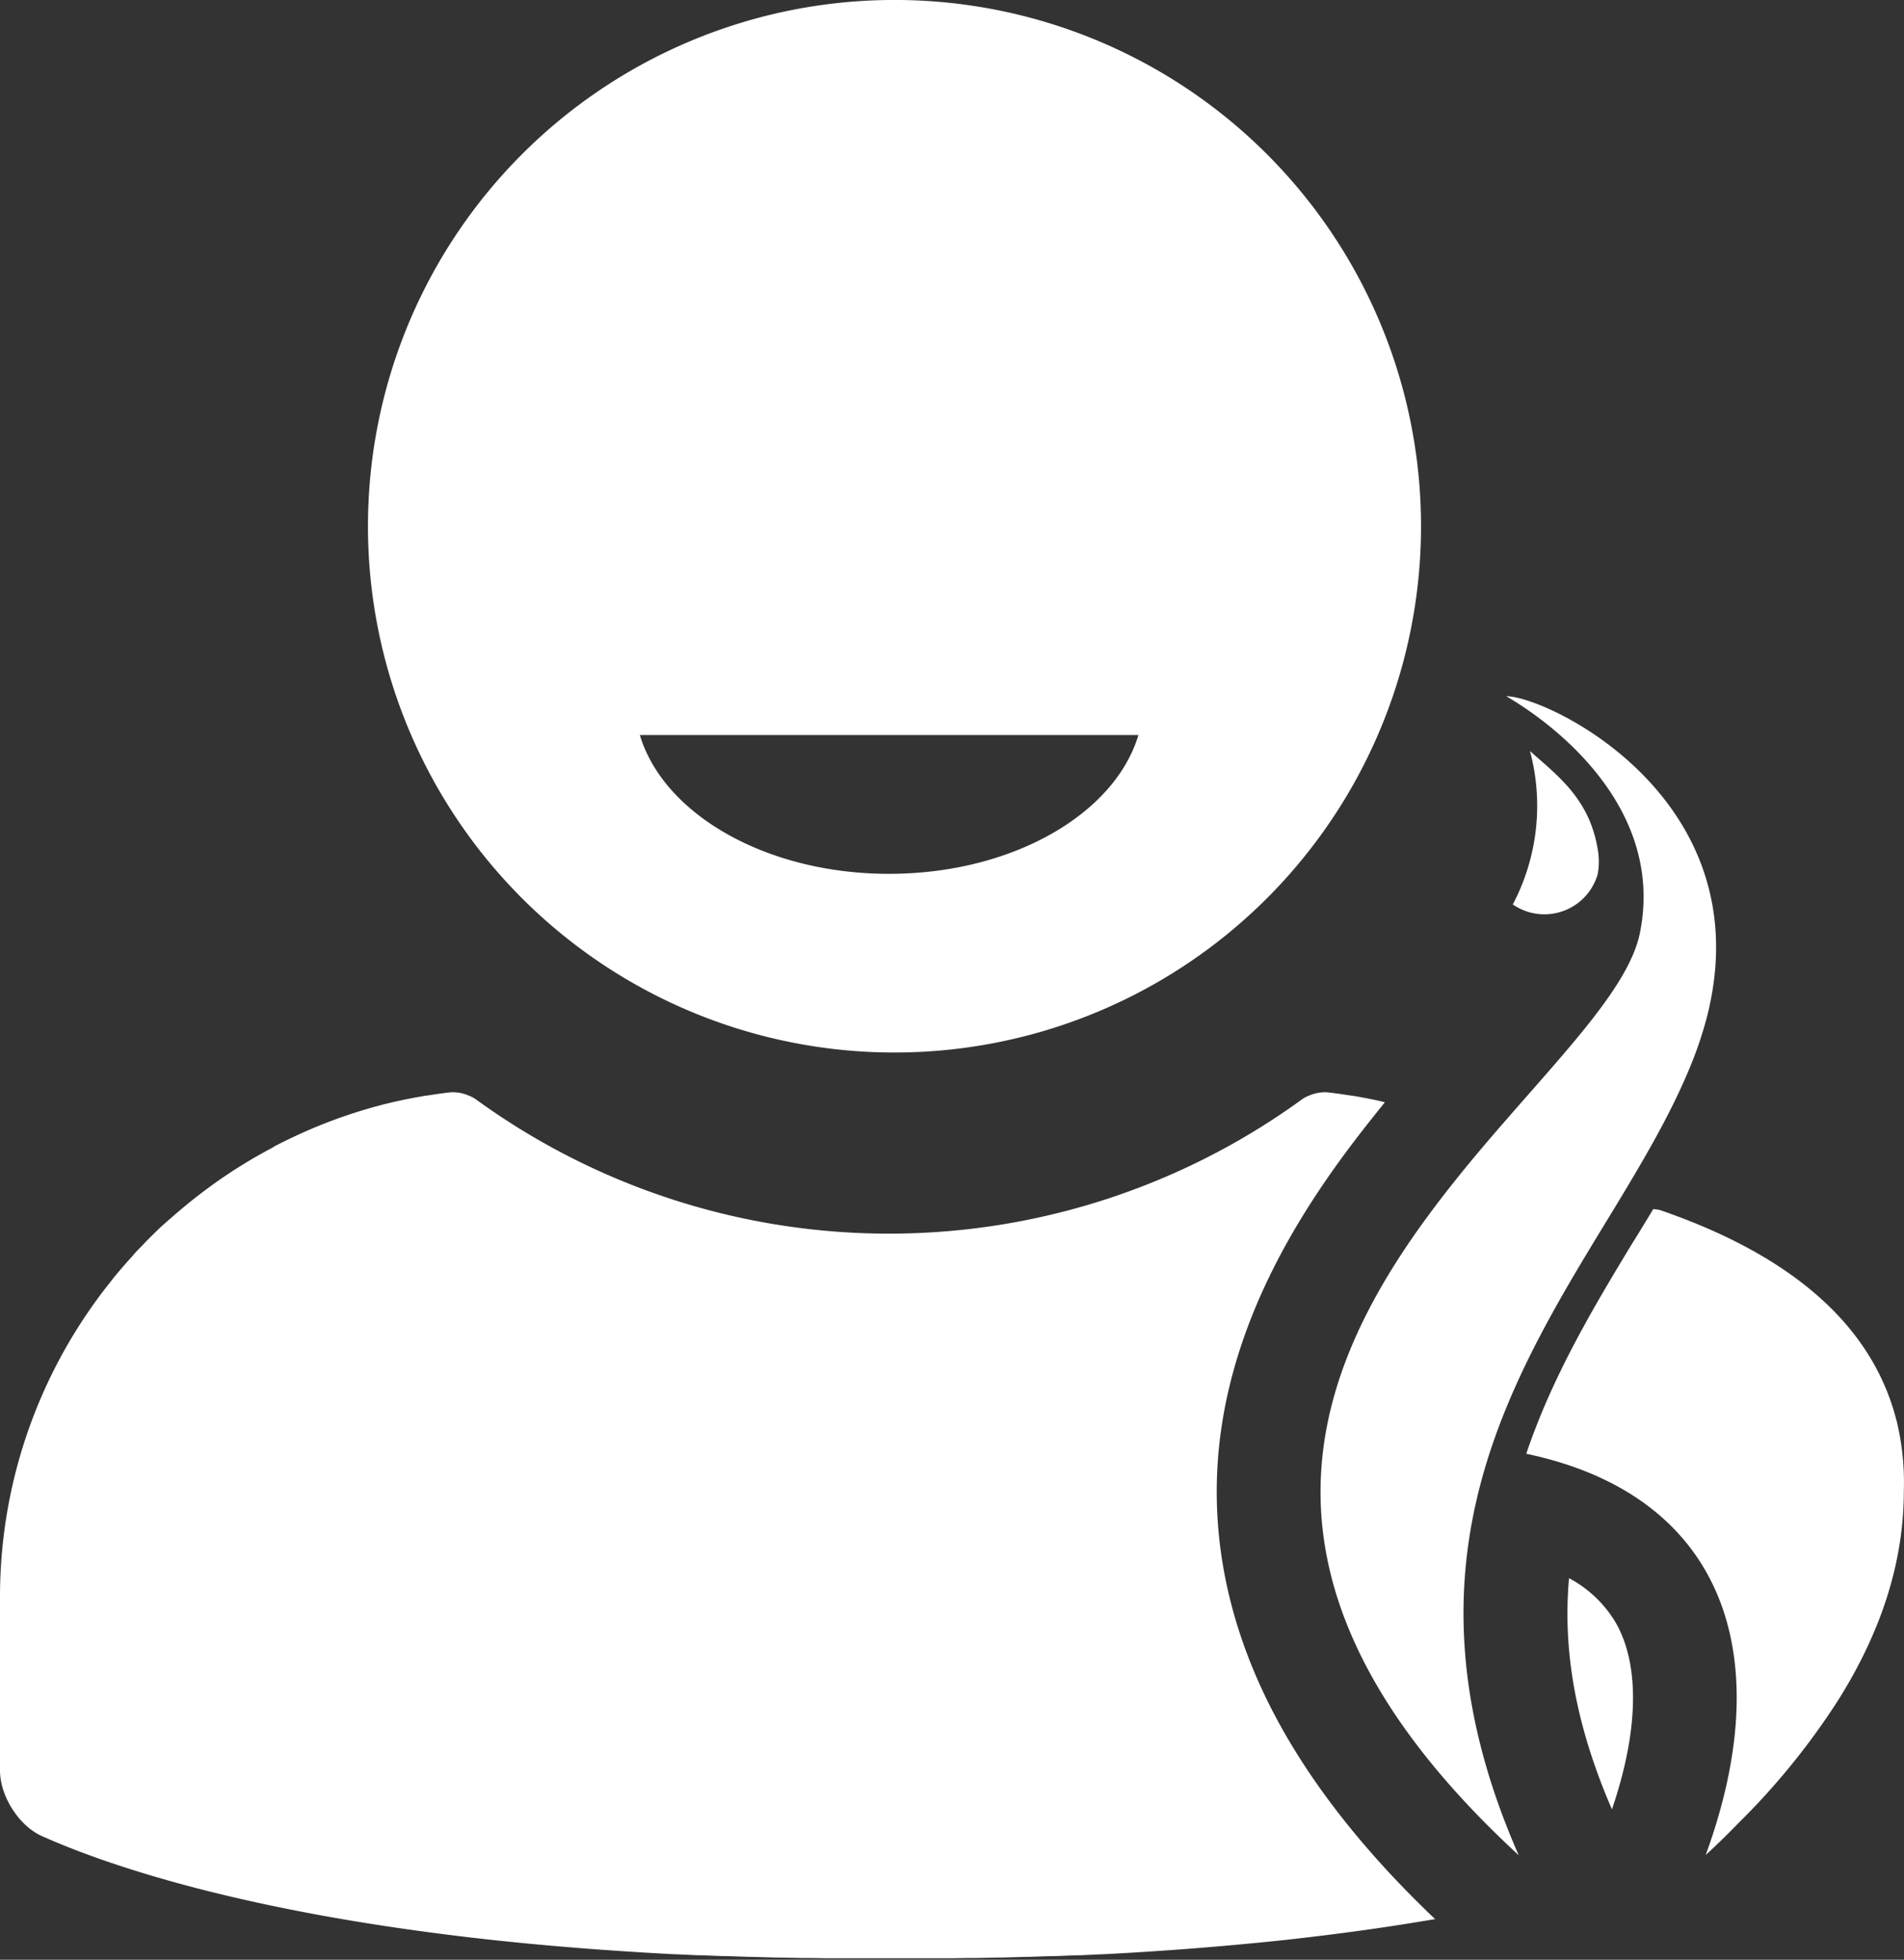
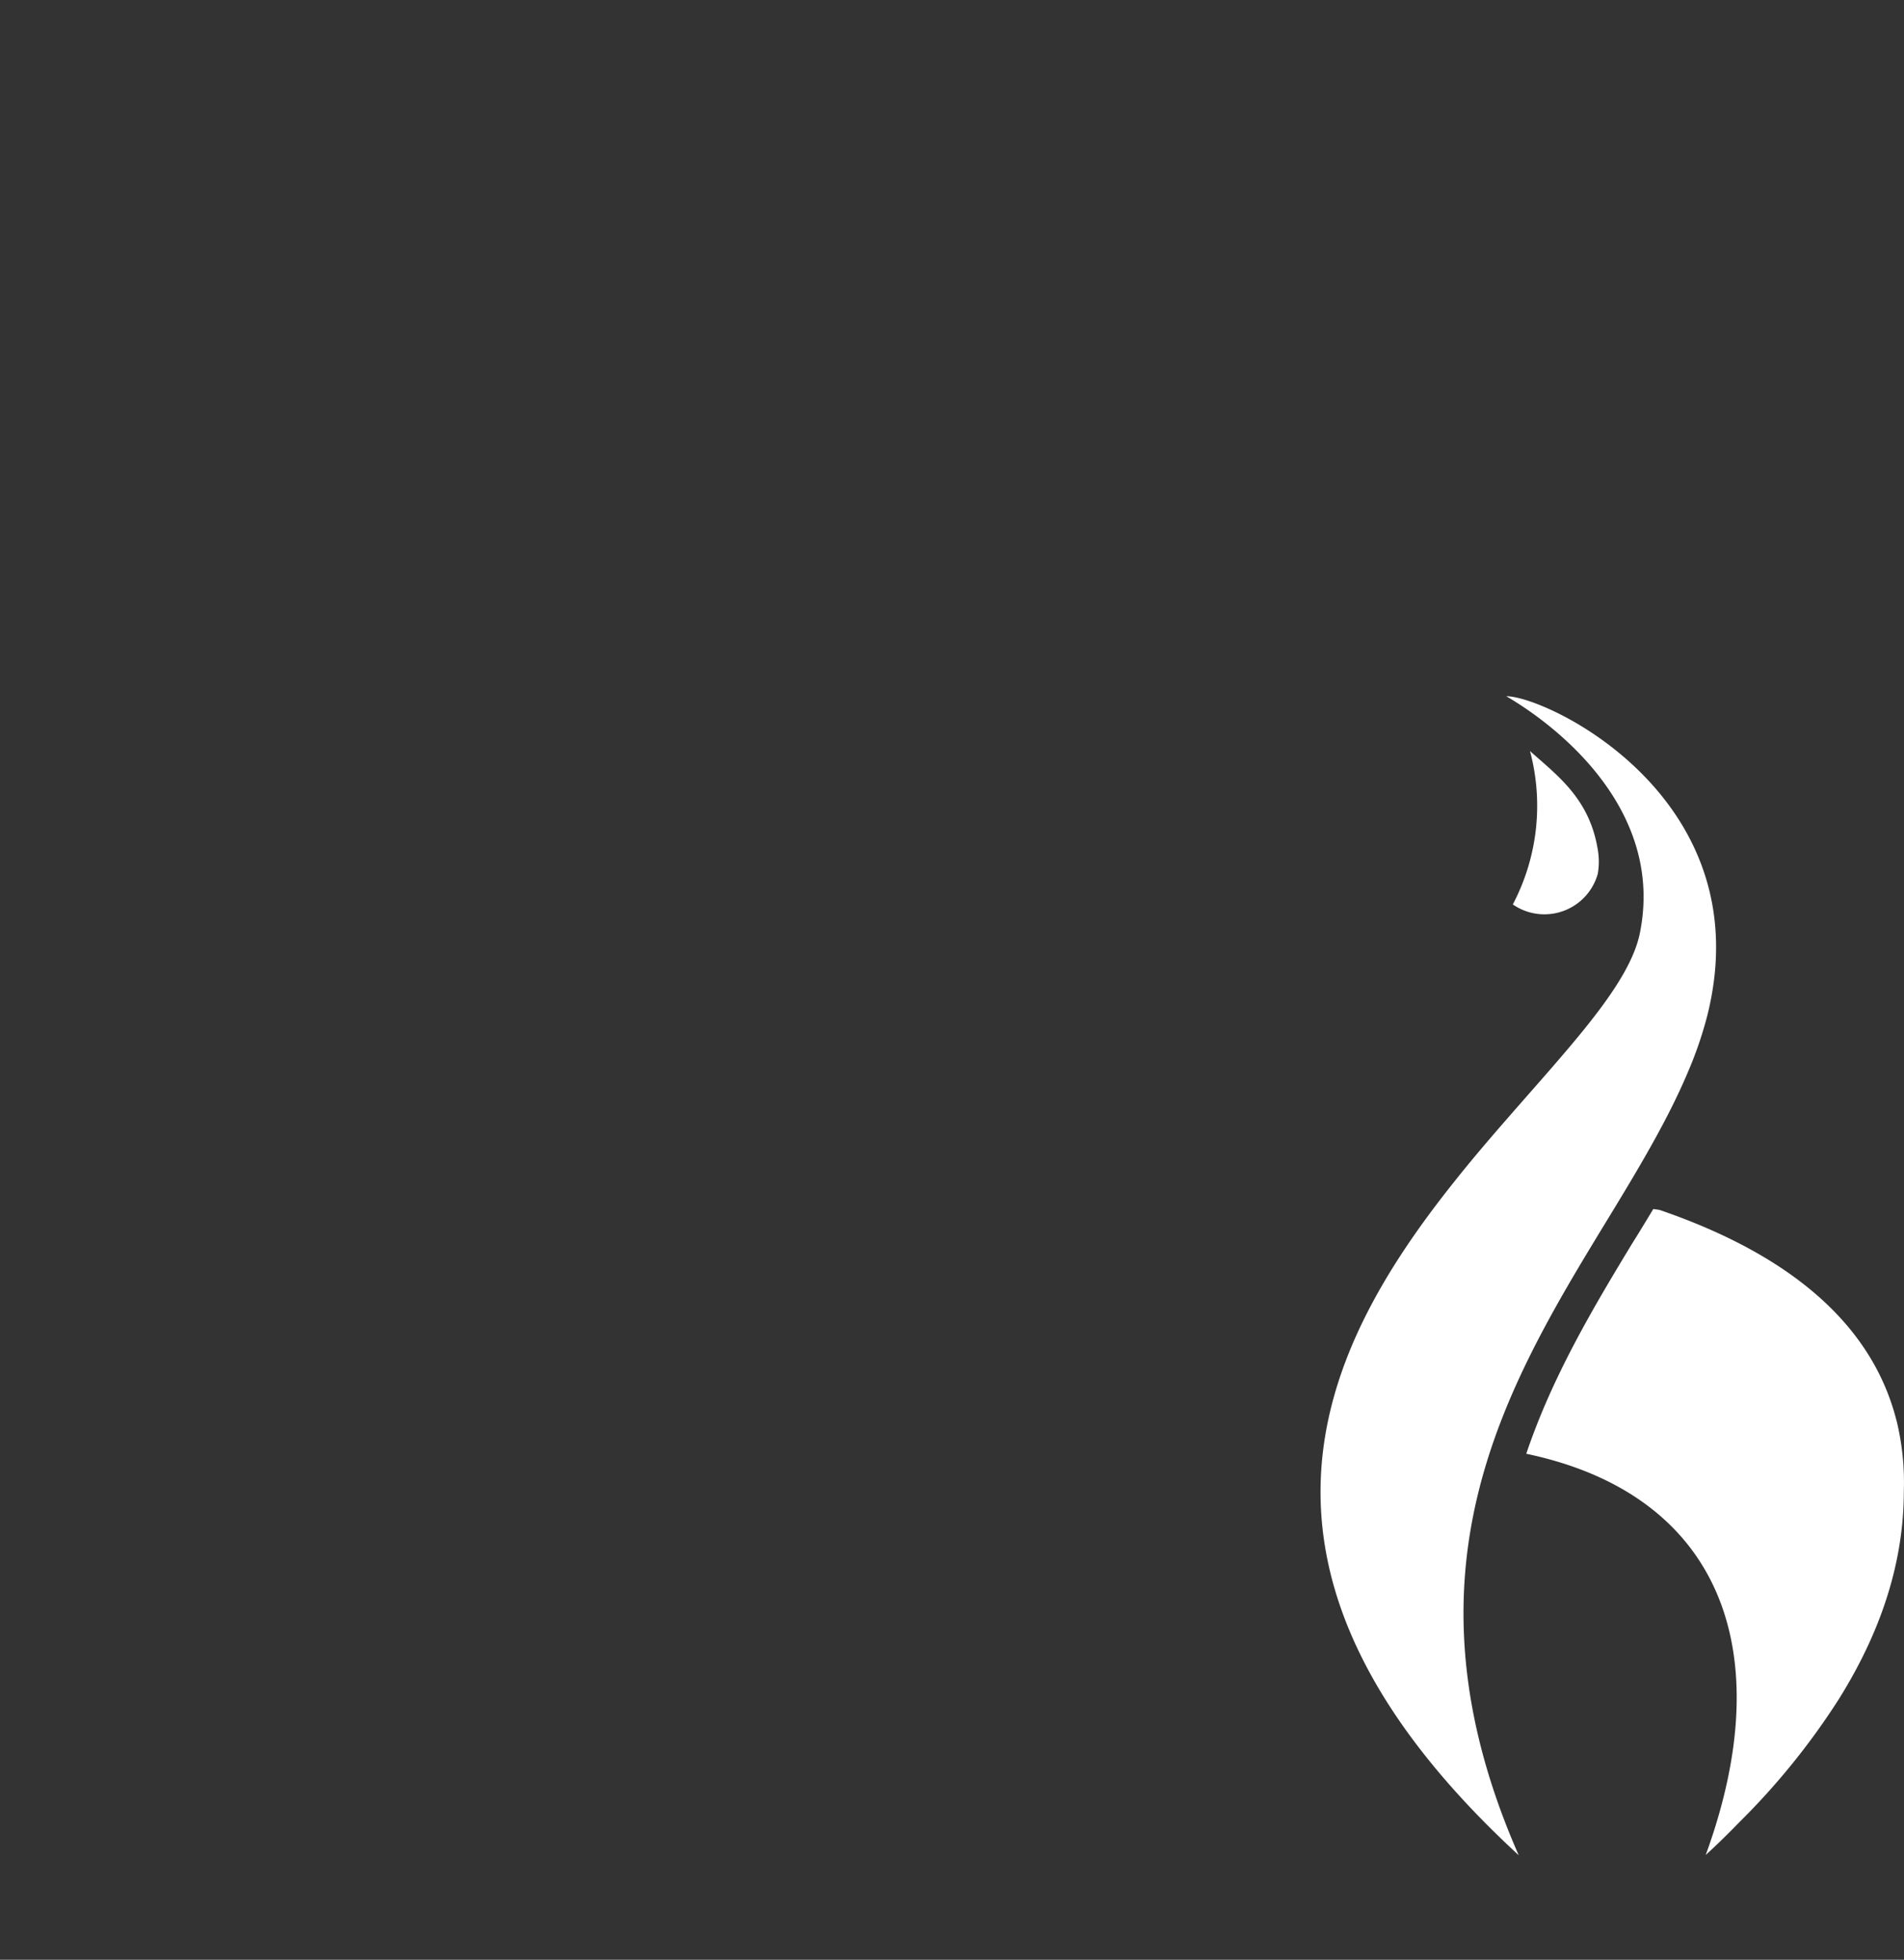
<svg xmlns="http://www.w3.org/2000/svg" viewBox="0 0 348.45 358.72">
  <rect x="0" y="0" width="348.45" height="358.72" fill="#333333" stroke="none" />
  <title>Asset 1</title>
  <g id="Layer_2" data-name="Layer 2">
    <g id="Layer_1-2" data-name="Layer 1">
      <path d="M277.94,339.59c-56.21-51.82-36.37-92.47-11.82-123.26,3.09-3.9,6.26-7.61,9.38-11.19,11.87-13.66,22.71-25,24.61-34.33,4.5-22.2-14.42-37.51-24.45-43.37,7.51,0,46.86,18.73,36.75,58.62a71.15,71.15,0,0,1-3.33,9.76c-3.44,8.26-8.29,16.53-13.47,25.07-8.27,13.6-17.32,28-22.77,44.39-6.85,20.62-8,44.5,5.1,74.31m14.47-179.65a13,13,0,0,0,0-4.42c-1.52-9.3-7.26-13.44-12.41-18.05a38.79,38.79,0,0,1-3.14,28.08,10.14,10.14,0,0,0,15.55-5.61M347.07,260c-3.84-15.15-16.15-29.21-43.38-38.54l-1.12-.16c-.94,1.57-1.92,3.17-2.9,4.77l-1,1.6c-7.18,11.84-14.61,24.36-19.35,38.43,35.23,7.4,46.59,35.74,32.84,73.44,2.2-2,4.21-4,6.16-6a130.71,130.71,0,0,0,18.1-22.36c8.56-13.63,12-26.4,12-38.27a47.68,47.68,0,0,0-1.36-13" style="fill:#fff" />
-       <path d="M295.82,297.24a21.73,21.73,0,0,0-8.67-8.36c-1.22,13.57,1.38,27.37,7.85,42.31,4.84-14.17,5.14-26.18.82-33.95" style="fill:#fff" />
-       <path d="M162.69,192.65h.06A96.33,96.33,0,1,0,162.75,0h-.06a96.33,96.33,0,0,0,0,192.65m45.65-58.1c-4.36,14.52-23.16,25.39-45.62,25.4s-41.26-10.88-45.62-25.4Z" style="fill:#fff" />
-       <path d="M262.66,351.3c-13.85-13.17-24.21-26.67-30.8-40.16-6.72-13.75-9.78-27.88-9.09-42,1.35-27.61,16.89-50.1,28.48-64.63.74-.94,1.47-1.85,2.2-2.75-.55-.13-1.1-.27-1.66-.39l-.44-.09c-1.31-.27-2.63-.52-4-.74l-.13,0c-1.39-.22-2.79-.43-4.21-.59a7.16,7.16,0,0,0-3.33.55,6.07,6.07,0,0,0-1.35.69,128.52,128.52,0,0,1-151.29,0,6.39,6.39,0,0,0-1.36-.69,7.12,7.12,0,0,0-3.33-.55c-1.42.16-2.82.37-4.21.59l-.13,0c-1.33.22-2.65.47-4,.74l-.43.09c-1.26.27-2.51.56-3.75.88l-.3.08A91.64,91.64,0,0,0,53.94,208l-.26.12c-1.17.55-2.33,1.12-3.48,1.72L50,210a92.51,92.51,0,0,0-10.44,6.39l-.5.36c-.88.63-1.75,1.28-2.61,1.94l-.79.61q-1.16.92-2.28,1.86l-.82.69c-.78.67-1.55,1.35-2.3,2l-.64.57c-.91.85-1.8,1.72-2.68,2.61-.37.37-.72.76-1.09,1.14s-1,1-1.47,1.57-.9,1-1.35,1.52l-1.08,1.25c-.49.58-1,1.17-1.45,1.76l-.78,1c-.54.68-1.07,1.36-1.58,2.06l-.21.29A92.3,92.3,0,0,0,0,292.29v31.78c0,4.69,3.45,10.16,7.75,12.05,11.58,5.16,37,14.05,82.59,19v0q8.25.89,17.39,1.59l1.42.11,2,.14,2.63.18,1.11.07c2.77.19,5.6.35,8.48.5l.28,0,4,.19.75,0,3.73.15.82,0,4.1.14.44,0,4.66.13.67,0,3.85.08,1.6,0,3,.05,1.85,0q1.5,0,3,0l1.76,0h9.6l1.76,0c1,0,2,0,3,0l1.84,0,3-.05,1.6,0,3.85-.08.67,0,4.67-.13.43,0,4.1-.14.82,0,3.74-.15.74,0,4-.19.27,0c2.89-.15,5.71-.31,8.48-.5l1.11-.07,2.64-.18,1.94-.14,1.42-.11q9.14-.71,17.39-1.59v0c10.16-1.11,19.32-2.41,27.56-3.82" style="fill:#fff" />
    </g>
  </g>
</svg>